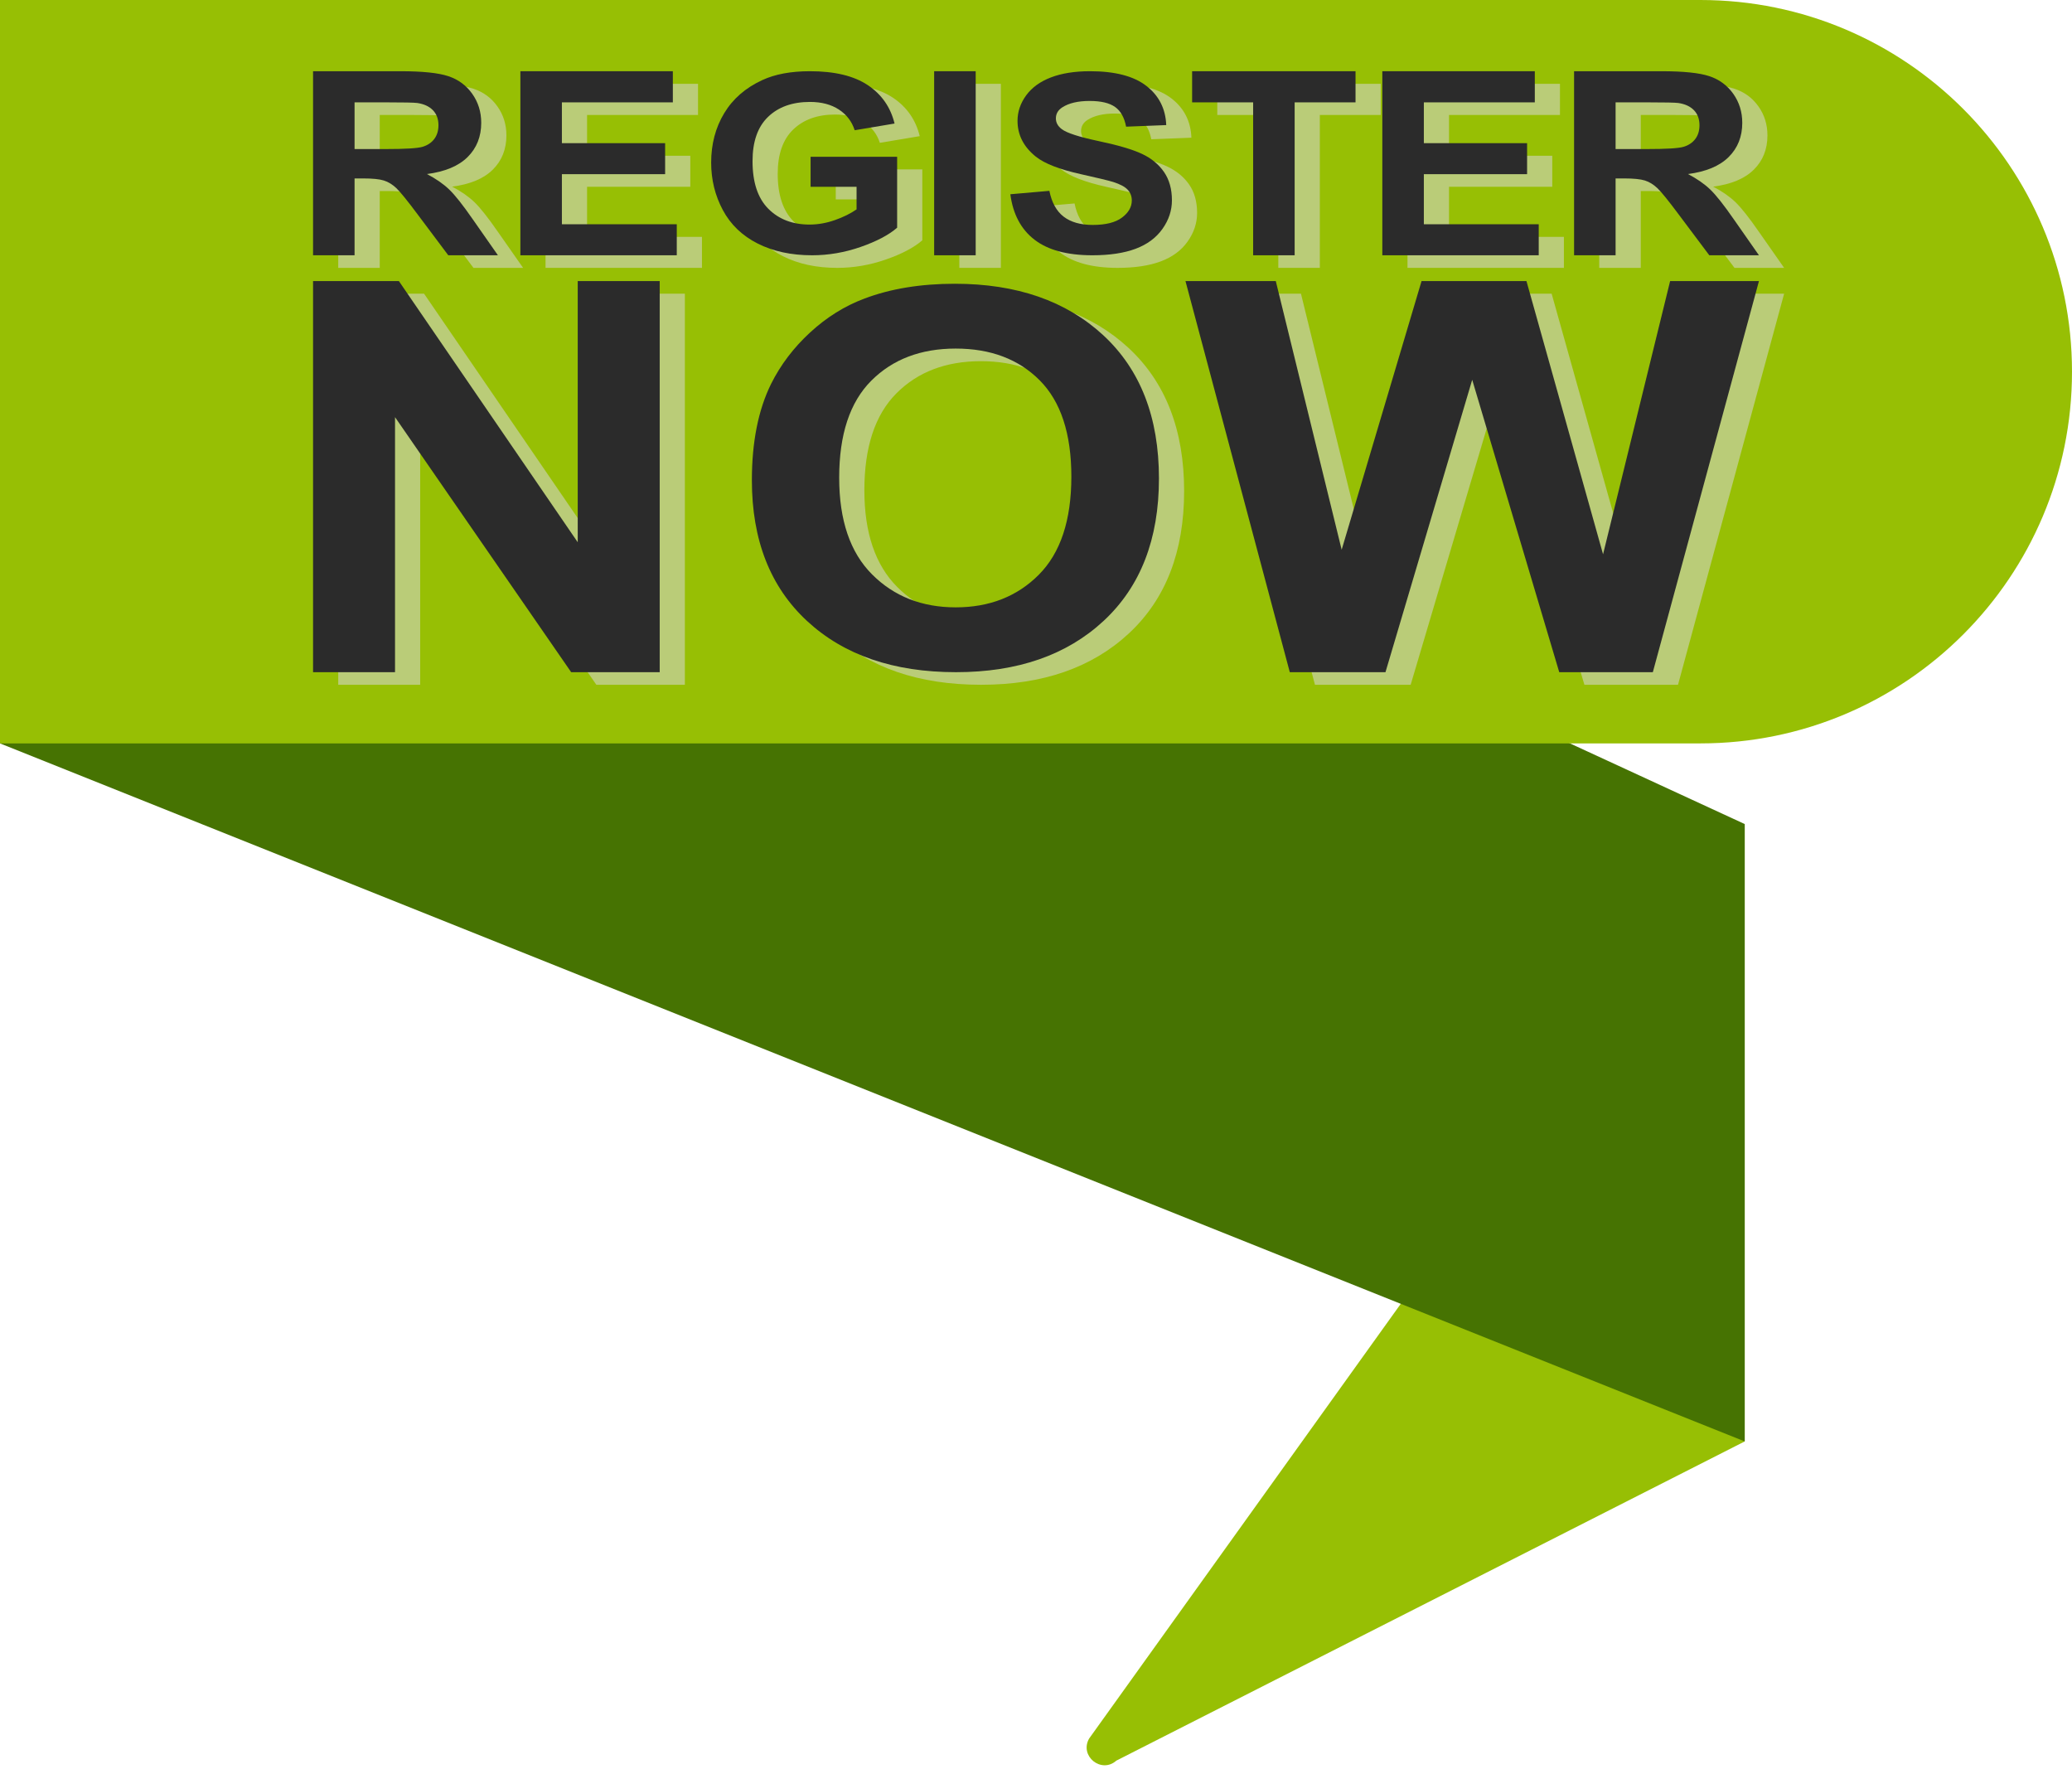
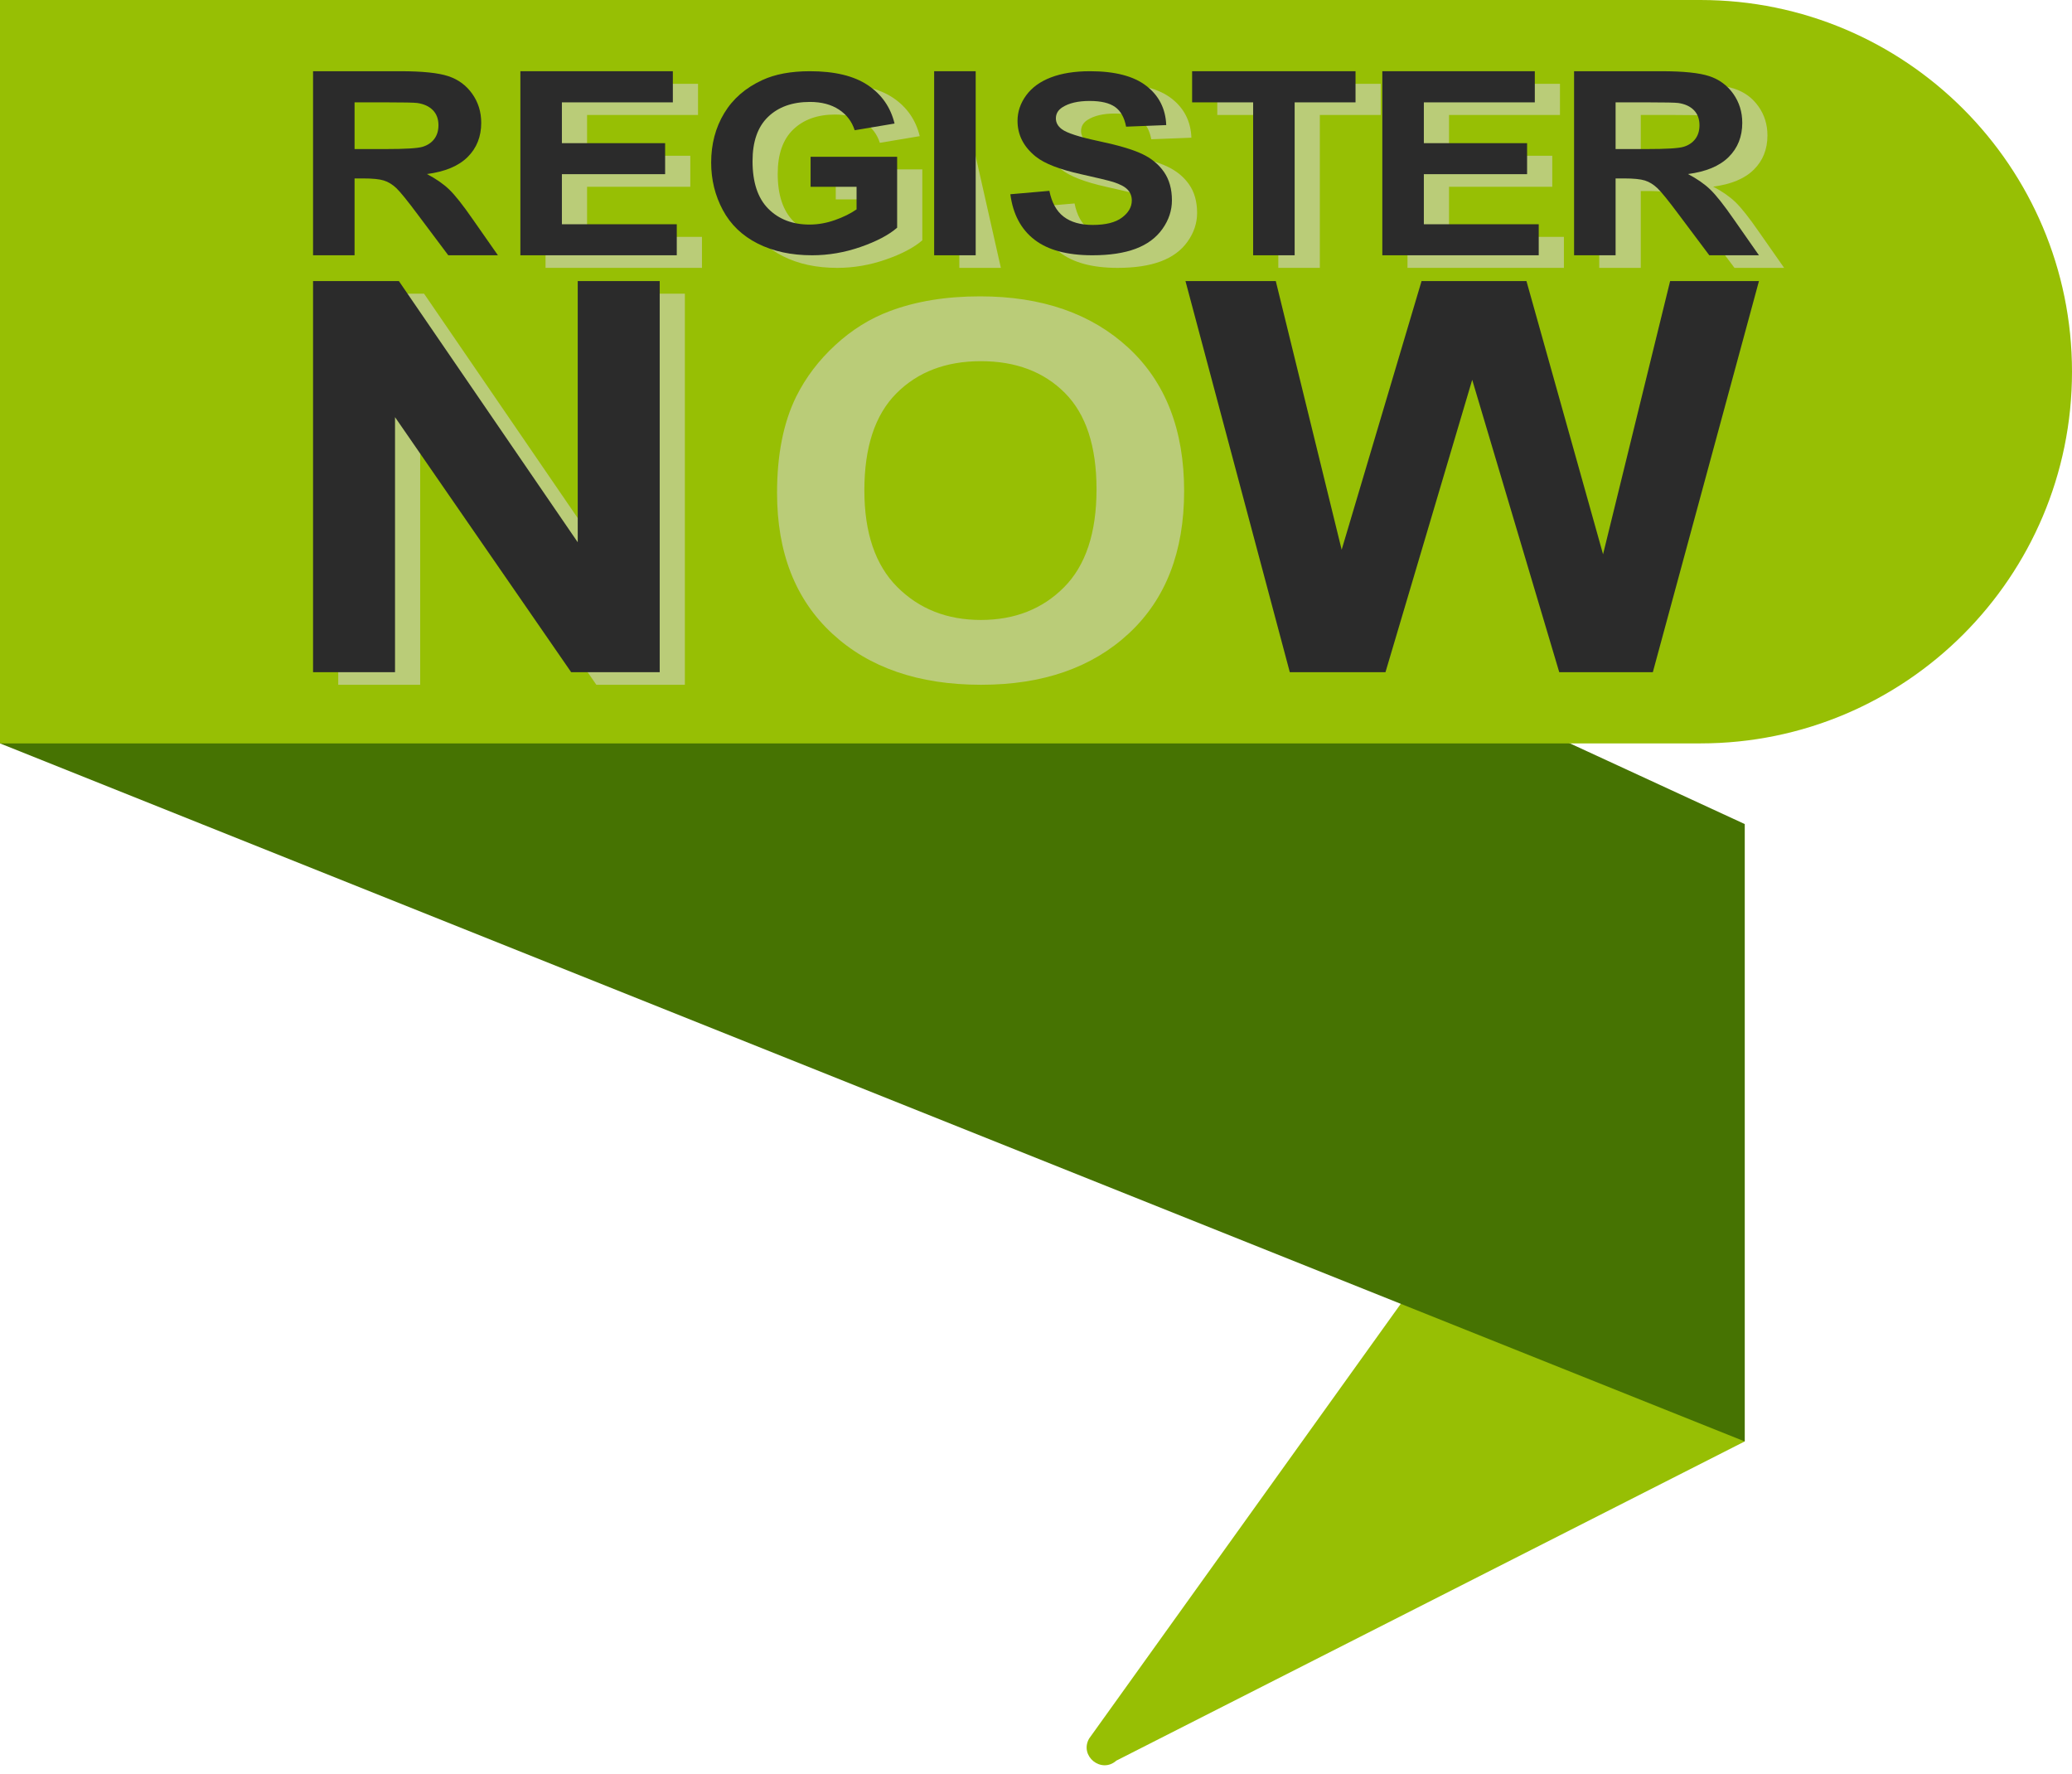
<svg xmlns="http://www.w3.org/2000/svg" height="502.5" preserveAspectRatio="xMidYMid meet" version="1.0" viewBox="0.0 0.0 587.0 502.5" width="587.0" zoomAndPan="magnify">
  <g>
    <g id="change1_1">
      <path d="M 316.258 498.688 L 494.277 408.277 L 494.277 233.402 L 308.547 492.434 C 305.734 497.383 312.004 502.465 316.258 498.688" fill="#97bf04" />
    </g>
    <g id="change2_1">
      <path d="M 494.277 408.277 L 0 210.562 L 0 5.352 L 494.277 233.402 L 494.277 408.277" fill="#467302" />
    </g>
    <g id="change1_2">
      <path d="M 481.719 210.562 L 0 210.562 L 0 0 L 481.719 0 C 539.863 0 587 47.137 587 105.281 C 587 163.426 539.863 210.562 481.719 210.562" fill="#97bf04" />
    </g>
    <g id="change3_1">
-       <path d="M 107.582 45.789 L 116.285 45.789 C 121.93 45.789 125.449 45.574 126.855 45.148 C 128.258 44.723 129.359 43.988 130.152 42.945 C 130.949 41.902 131.348 40.598 131.348 39.031 C 131.348 37.277 130.82 35.863 129.777 34.781 C 128.73 33.703 127.254 33.023 125.344 32.738 C 124.391 32.621 121.531 32.562 116.762 32.562 L 107.582 32.562 Z M 95.82 75.871 L 95.82 23.742 L 120.578 23.742 C 126.801 23.742 131.324 24.211 134.148 25.145 C 136.969 26.086 139.227 27.746 140.922 30.145 C 142.617 32.535 143.465 35.277 143.465 38.355 C 143.465 42.27 142.18 45.5 139.609 48.047 C 137.043 50.598 133.199 52.203 128.086 52.863 C 130.629 54.191 132.73 55.652 134.387 57.238 C 136.043 58.828 138.273 61.648 141.082 65.703 L 148.195 75.871 L 134.129 75.871 L 125.625 64.527 C 122.605 60.477 120.535 57.922 119.426 56.867 C 118.312 55.812 117.133 55.086 115.887 54.695 C 114.641 54.305 112.668 54.109 109.965 54.109 L 107.582 54.109 L 107.582 75.871 L 95.82 75.871" fill="#bacc78" />
-     </g>
+       </g>
    <g id="change3_2">
      <path d="M 154.555 75.871 L 154.555 23.742 L 197.75 23.742 L 197.75 32.562 L 166.316 32.562 L 166.316 44.117 L 195.562 44.117 L 195.562 52.902 L 166.316 52.902 L 166.316 67.09 L 198.863 67.09 L 198.863 75.871 L 154.555 75.871" fill="#bacc78" />
    </g>
    <g id="change3_3">
      <path d="M 236.773 56.477 L 236.773 47.984 L 261.289 47.984 L 261.289 68.066 C 258.91 70.129 255.457 71.945 250.934 73.516 C 246.414 75.086 241.832 75.871 237.195 75.871 C 231.305 75.871 226.168 74.766 221.785 72.555 C 217.406 70.344 214.113 67.18 211.91 63.062 C 209.707 58.949 208.605 54.473 208.605 49.637 C 208.605 44.387 209.836 39.723 212.297 35.641 C 214.754 31.559 218.355 28.43 223.094 26.254 C 226.707 24.578 231.203 23.742 236.582 23.742 C 243.574 23.742 249.039 25.055 252.973 27.68 C 256.902 30.305 259.434 33.934 260.562 38.562 L 249.262 40.453 C 248.469 37.977 246.977 36.023 244.785 34.59 C 242.598 33.16 239.859 32.441 236.582 32.441 C 231.609 32.441 227.66 33.852 224.727 36.672 C 221.793 39.492 220.328 43.676 220.328 49.223 C 220.328 55.203 221.812 59.691 224.785 62.684 C 227.758 65.676 231.648 67.172 236.469 67.172 C 238.848 67.172 241.238 66.754 243.633 65.918 C 246.027 65.078 248.086 64.066 249.801 62.875 L 249.801 56.477 L 236.773 56.477" fill="#bacc78" />
    </g>
    <g id="change3_4">
-       <path d="M 271.781 75.871 L 271.781 23.742 L 283.547 23.742 L 283.547 75.871 L 271.781 75.871" fill="#bacc78" />
+       <path d="M 271.781 75.871 L 271.781 23.742 L 283.547 75.871 L 271.781 75.871" fill="#bacc78" />
    </g>
    <g id="change3_5">
      <path d="M 293.363 58.586 L 304.422 57.625 C 305.09 60.945 306.438 63.387 308.477 64.945 C 310.512 66.504 313.258 67.281 316.711 67.281 C 320.371 67.281 323.133 66.59 324.988 65.203 C 326.844 63.816 327.773 62.195 327.773 60.34 C 327.773 59.148 327.383 58.137 326.602 57.297 C 325.82 56.461 324.457 55.734 322.512 55.117 C 321.18 54.703 318.145 53.973 313.41 52.918 C 307.316 51.566 303.039 49.906 300.582 47.934 C 297.129 45.16 295.398 41.781 295.398 37.797 C 295.398 35.23 296.211 32.832 297.836 30.598 C 299.465 28.363 301.805 26.664 304.863 25.496 C 307.926 24.324 311.617 23.742 315.945 23.742 C 323.012 23.742 328.328 25.129 331.898 27.898 C 335.473 30.672 337.348 34.371 337.527 39 L 326.16 39.445 C 325.672 36.859 324.629 34.996 323.027 33.863 C 321.43 32.73 319.027 32.16 315.828 32.16 C 312.527 32.16 309.938 32.77 308.07 33.98 C 306.867 34.762 306.266 35.805 306.266 37.109 C 306.266 38.301 306.828 39.32 307.957 40.168 C 309.391 41.246 312.871 42.367 318.402 43.535 C 323.934 44.703 328.02 45.91 330.672 47.16 C 333.32 48.41 335.395 50.117 336.895 52.281 C 338.391 54.445 339.141 57.121 339.141 60.305 C 339.141 63.191 338.242 65.895 336.449 68.414 C 334.66 70.938 332.125 72.809 328.848 74.035 C 325.57 75.258 321.484 75.871 316.598 75.871 C 309.48 75.871 304.016 74.398 300.199 71.457 C 296.383 68.512 294.105 64.223 293.363 58.586" fill="#bacc78" />
    </g>
    <g id="change3_6">
      <path d="M 362.148 75.871 L 362.148 32.562 L 344.859 32.562 L 344.859 23.742 L 391.156 23.742 L 391.156 32.562 L 373.91 32.562 L 373.91 75.871 L 362.148 75.871" fill="#bacc78" />
    </g>
    <g id="change3_7">
      <path d="M 398.746 75.871 L 398.746 23.742 L 441.941 23.742 L 441.941 32.562 L 410.512 32.562 L 410.512 44.117 L 439.758 44.117 L 439.758 52.902 L 410.512 52.902 L 410.512 67.09 L 443.055 67.09 L 443.055 75.871 L 398.746 75.871" fill="#bacc78" />
    </g>
    <g id="change3_8">
      <path d="M 464.832 45.789 L 473.535 45.789 C 479.18 45.789 482.699 45.574 484.105 45.148 C 485.512 44.723 486.609 43.988 487.402 42.945 C 488.199 41.902 488.598 40.598 488.598 39.031 C 488.598 37.277 488.074 35.863 487.027 34.781 C 485.98 33.703 484.504 33.023 482.598 32.738 C 481.641 32.621 478.781 32.562 474.012 32.562 L 464.832 32.562 Z M 453.07 75.871 L 453.07 23.742 L 477.828 23.742 C 484.055 23.742 488.574 24.211 491.398 25.145 C 494.219 26.086 496.477 27.746 498.172 30.145 C 499.867 32.535 500.719 35.277 500.719 38.355 C 500.719 42.27 499.434 45.5 496.859 48.047 C 494.293 50.598 490.449 52.203 485.34 52.863 C 487.883 54.191 489.98 55.652 491.637 57.238 C 493.293 58.828 495.523 61.648 498.332 65.703 L 505.445 75.871 L 491.379 75.871 L 482.875 64.527 C 479.855 60.477 477.785 57.922 476.676 56.867 C 475.562 55.812 474.383 55.086 473.137 54.695 C 471.895 54.305 469.918 54.109 467.219 54.109 L 464.832 54.109 L 464.832 75.871 L 453.07 75.871" fill="#bacc78" />
    </g>
    <g id="change3_9">
      <path d="M 95.82 193.957 L 95.82 83.188 L 120.141 83.188 L 170.805 157.16 L 170.805 83.188 L 194.023 83.188 L 194.023 193.957 L 168.945 193.957 L 119.039 121.723 L 119.039 193.957 L 95.82 193.957" fill="#bacc78" />
    </g>
    <g id="change3_10">
      <path d="M 244.875 138.875 C 244.875 150.922 247.984 160.055 254.199 166.27 C 260.418 172.488 268.312 175.598 277.883 175.598 C 287.453 175.598 295.305 172.512 301.441 166.344 C 307.578 160.176 310.648 150.922 310.648 138.586 C 310.648 126.395 307.66 117.301 301.688 111.301 C 295.711 105.301 287.777 102.301 277.883 102.301 C 267.988 102.301 260.012 105.336 253.957 111.406 C 247.902 117.48 244.875 126.637 244.875 138.875 Z M 220.141 139.602 C 220.141 128.766 221.949 119.672 225.574 112.316 C 228.277 106.898 231.965 102.035 236.645 97.73 C 241.32 93.422 246.441 90.23 252.012 88.148 C 259.418 85.344 267.961 83.941 277.641 83.941 C 295.156 83.941 309.176 88.801 319.691 98.527 C 330.207 108.25 335.465 121.773 335.465 139.094 C 335.465 156.27 330.246 169.707 319.812 179.406 C 309.379 189.105 295.426 193.957 277.965 193.957 C 260.285 193.957 246.227 189.133 235.793 179.48 C 225.355 169.828 220.141 156.535 220.141 139.602" fill="#bacc78" />
    </g>
    <g id="change3_11">
-       <path d="M 372.535 193.957 L 342.98 83.188 L 368.566 83.188 L 387.227 159.273 L 409.855 83.188 L 439.582 83.188 L 461.281 160.559 L 480.281 83.188 L 505.445 83.188 L 475.383 193.957 L 448.867 193.957 L 424.215 111.145 L 399.641 193.957 L 372.535 193.957" fill="#bacc78" />
-     </g>
+       </g>
    <g id="change4_1">
      <path d="M 100.449 42.219 L 109.152 42.219 C 114.797 42.219 118.316 42.008 119.723 41.578 C 121.129 41.152 122.227 40.418 123.02 39.375 C 123.816 38.332 124.215 37.027 124.215 35.465 C 124.215 33.711 123.691 32.293 122.645 31.215 C 121.598 30.137 120.121 29.453 118.215 29.172 C 117.258 29.051 114.398 28.992 109.629 28.992 L 100.449 28.992 Z M 88.688 72.305 L 88.688 20.172 L 113.445 20.172 C 119.668 20.172 124.191 20.641 127.016 21.578 C 129.836 22.516 132.094 24.18 133.789 26.574 C 135.484 28.969 136.332 31.707 136.332 34.789 C 136.332 38.699 135.047 41.93 132.48 44.477 C 129.91 47.027 126.066 48.633 120.953 49.297 C 123.496 50.625 125.598 52.082 127.254 53.672 C 128.91 55.258 131.141 58.078 133.949 62.133 L 141.062 72.305 L 126.996 72.305 L 118.492 60.961 C 115.473 56.906 113.402 54.352 112.293 53.297 C 111.18 52.242 110 51.52 108.754 51.129 C 107.512 50.734 105.535 50.539 102.836 50.539 L 100.449 50.539 L 100.449 72.305 L 88.688 72.305" fill="#2b2b2b" />
    </g>
    <g id="change4_2">
      <path d="M 147.422 72.305 L 147.422 20.172 L 190.617 20.172 L 190.617 28.992 L 159.184 28.992 L 159.184 40.551 L 188.43 40.551 L 188.43 49.332 L 159.184 49.332 L 159.184 63.52 L 191.73 63.52 L 191.73 72.305 L 147.422 72.305" fill="#2b2b2b" />
    </g>
    <g id="change4_3">
      <path d="M 229.641 52.91 L 229.641 44.414 L 254.16 44.414 L 254.16 64.496 C 251.777 66.562 248.324 68.379 243.801 69.949 C 239.281 71.52 234.699 72.305 230.062 72.305 C 224.172 72.305 219.035 71.195 214.656 68.984 C 210.273 66.773 206.98 63.609 204.777 59.492 C 202.574 55.379 201.473 50.902 201.473 46.066 C 201.473 40.816 202.703 36.152 205.164 32.07 C 207.621 27.992 211.223 24.863 215.961 22.684 C 219.574 21.012 224.07 20.172 229.449 20.172 C 236.441 20.172 241.906 21.484 245.84 24.109 C 249.77 26.734 252.301 30.363 253.43 34.992 L 242.133 36.887 C 241.336 34.41 239.844 32.453 237.652 31.023 C 235.465 29.59 232.73 28.871 229.449 28.871 C 224.48 28.871 220.527 30.281 217.594 33.102 C 214.66 35.922 213.195 40.105 213.195 45.652 C 213.195 51.637 214.68 56.125 217.652 59.117 C 220.625 62.105 224.52 63.605 229.336 63.605 C 231.719 63.605 234.105 63.188 236.5 62.348 C 238.895 61.512 240.953 60.496 242.668 59.305 L 242.668 52.91 L 229.641 52.91" fill="#2b2b2b" />
    </g>
    <g id="change4_4">
      <path d="M 264.648 72.305 L 264.648 20.172 L 276.414 20.172 L 276.414 72.305 L 264.648 72.305" fill="#2b2b2b" />
    </g>
    <g id="change4_5">
      <path d="M 286.23 55.02 L 297.289 54.055 C 297.957 57.379 299.309 59.816 301.344 61.375 C 303.379 62.934 306.121 63.711 309.578 63.711 C 313.238 63.711 316 63.02 317.855 61.633 C 319.711 60.246 320.641 58.629 320.641 56.77 C 320.641 55.578 320.25 54.566 319.469 53.73 C 318.688 52.895 317.324 52.164 315.379 51.547 C 314.047 51.137 311.012 50.402 306.277 49.348 C 300.184 47.996 295.906 46.336 293.449 44.363 C 289.992 41.594 288.266 38.215 288.266 34.227 C 288.266 31.66 289.078 29.262 290.703 27.027 C 292.328 24.797 294.672 23.094 297.73 21.926 C 300.789 20.758 304.484 20.172 308.812 20.172 C 315.879 20.172 321.195 21.559 324.77 24.332 C 328.34 27.105 330.215 30.805 330.395 35.43 L 319.027 35.879 C 318.539 33.289 317.496 31.426 315.895 30.293 C 314.297 29.16 311.895 28.594 308.695 28.594 C 305.395 28.594 302.809 29.199 300.938 30.414 C 299.734 31.191 299.133 32.234 299.133 33.539 C 299.133 34.73 299.695 35.754 300.824 36.598 C 302.258 37.676 305.738 38.797 311.27 39.969 C 316.801 41.137 320.891 42.344 323.539 43.594 C 326.188 44.84 328.262 46.547 329.762 48.711 C 331.258 50.879 332.008 53.551 332.008 56.734 C 332.008 59.621 331.109 62.328 329.316 64.848 C 327.527 67.367 324.992 69.238 321.715 70.465 C 318.438 71.691 314.355 72.305 309.465 72.305 C 302.348 72.305 296.883 70.832 293.066 67.887 C 289.25 64.945 286.973 60.652 286.23 55.02" fill="#2b2b2b" />
    </g>
    <g id="change4_6">
      <path d="M 355.016 72.305 L 355.016 28.992 L 337.73 28.992 L 337.73 20.172 L 384.023 20.172 L 384.023 28.992 L 366.777 28.992 L 366.777 72.305 L 355.016 72.305" fill="#2b2b2b" />
    </g>
    <g id="change4_7">
      <path d="M 391.613 72.305 L 391.613 20.172 L 434.812 20.172 L 434.812 28.992 L 403.379 28.992 L 403.379 40.551 L 432.625 40.551 L 432.625 49.332 L 403.379 49.332 L 403.379 63.52 L 435.922 63.52 L 435.922 72.305 L 391.613 72.305" fill="#2b2b2b" />
    </g>
    <g id="change4_8">
      <path d="M 457.699 42.219 L 466.402 42.219 C 472.047 42.219 475.57 42.008 476.973 41.578 C 478.379 41.152 479.477 40.418 480.27 39.375 C 481.066 38.332 481.465 37.027 481.465 35.465 C 481.465 33.711 480.941 32.293 479.895 31.215 C 478.848 30.137 477.371 29.453 475.465 29.172 C 474.512 29.051 471.648 28.992 466.879 28.992 L 457.699 28.992 Z M 445.938 72.305 L 445.938 20.172 L 470.695 20.172 C 476.922 20.172 481.445 20.641 484.266 21.578 C 487.086 22.516 489.344 24.18 491.039 26.574 C 492.734 28.969 493.586 31.707 493.586 34.789 C 493.586 38.699 492.301 41.93 489.73 44.477 C 487.16 47.027 483.316 48.633 478.203 49.297 C 480.75 50.625 482.848 52.082 484.504 53.672 C 486.16 55.258 488.391 58.078 491.199 62.133 L 498.312 72.305 L 484.246 72.305 L 475.742 60.961 C 472.723 56.906 470.656 54.352 469.543 53.297 C 468.43 52.242 467.25 51.52 466.008 51.129 C 464.762 50.734 462.785 50.539 460.086 50.539 L 457.699 50.539 L 457.699 72.305 L 445.938 72.305" fill="#2b2b2b" />
    </g>
    <g id="change4_9">
      <path d="M 88.688 190.391 L 88.688 79.617 L 113.008 79.617 L 163.672 153.59 L 163.672 79.617 L 186.895 79.617 L 186.895 190.391 L 161.812 190.391 L 111.91 118.152 L 111.91 190.391 L 88.688 190.391" fill="#2b2b2b" />
    </g>
    <g id="change4_10">
-       <path d="M 237.742 135.309 C 237.742 147.355 240.852 156.488 247.07 162.703 C 253.285 168.922 261.18 172.027 270.75 172.027 C 280.32 172.027 288.172 168.945 294.312 162.773 C 300.445 156.605 303.516 147.355 303.516 135.016 C 303.516 122.824 300.527 113.73 294.555 107.73 C 288.578 101.73 280.645 98.73 270.75 98.73 C 260.855 98.73 252.883 101.77 246.824 107.84 C 240.77 113.91 237.742 123.066 237.742 135.309 Z M 213.008 136.031 C 213.008 125.195 214.816 116.102 218.441 108.746 C 221.145 103.328 224.832 98.465 229.512 94.16 C 234.188 89.855 239.309 86.66 244.879 84.578 C 252.285 81.773 260.828 80.371 270.508 80.371 C 288.023 80.371 302.039 85.234 312.559 94.957 C 323.074 104.684 328.332 118.207 328.332 135.523 C 328.332 152.699 323.113 166.141 312.68 175.84 C 302.242 185.539 288.297 190.391 270.832 190.391 C 253.152 190.391 239.094 185.562 228.66 175.91 C 218.223 166.258 213.008 152.969 213.008 136.031" fill="#2b2b2b" />
-     </g>
+       </g>
    <g id="change4_11">
      <path d="M 365.402 190.391 L 335.848 79.617 L 361.434 79.617 L 380.094 155.707 L 402.727 79.617 L 432.449 79.617 L 454.148 156.992 L 473.148 79.617 L 498.312 79.617 L 468.25 190.391 L 441.734 190.391 L 417.078 107.574 L 392.508 190.391 L 365.402 190.391" fill="#2b2b2b" />
    </g>
  </g>
</svg>